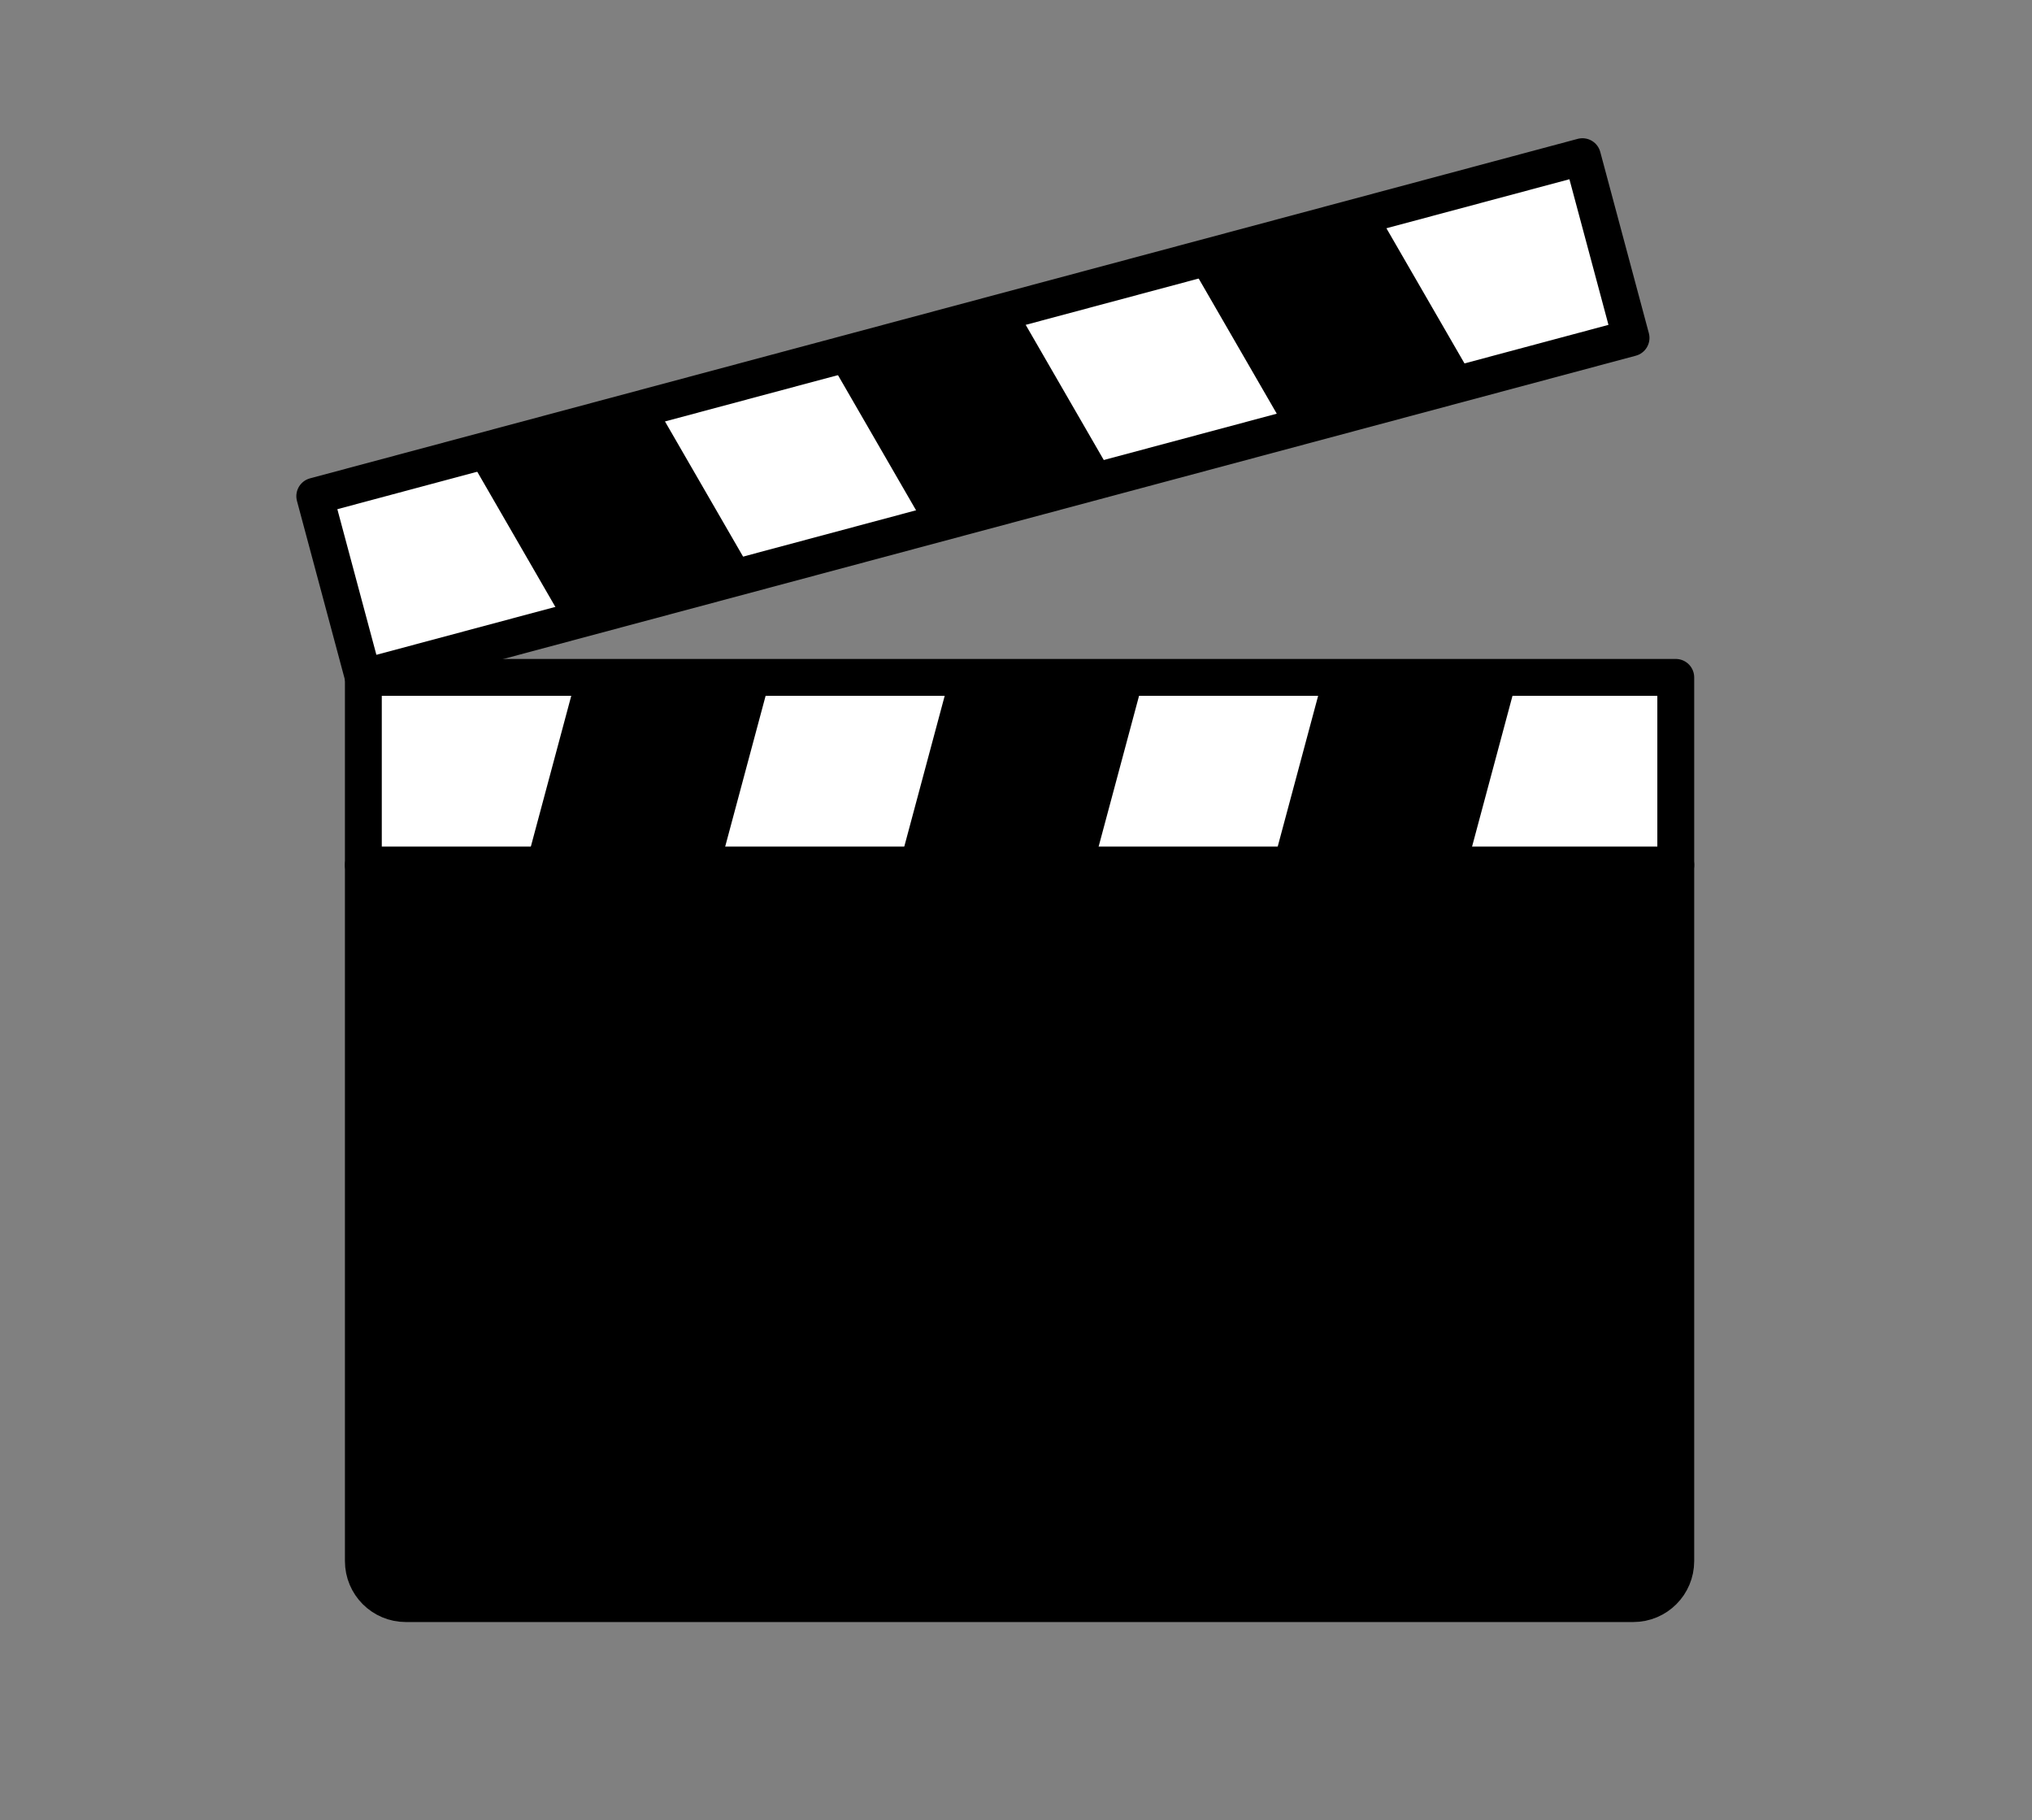
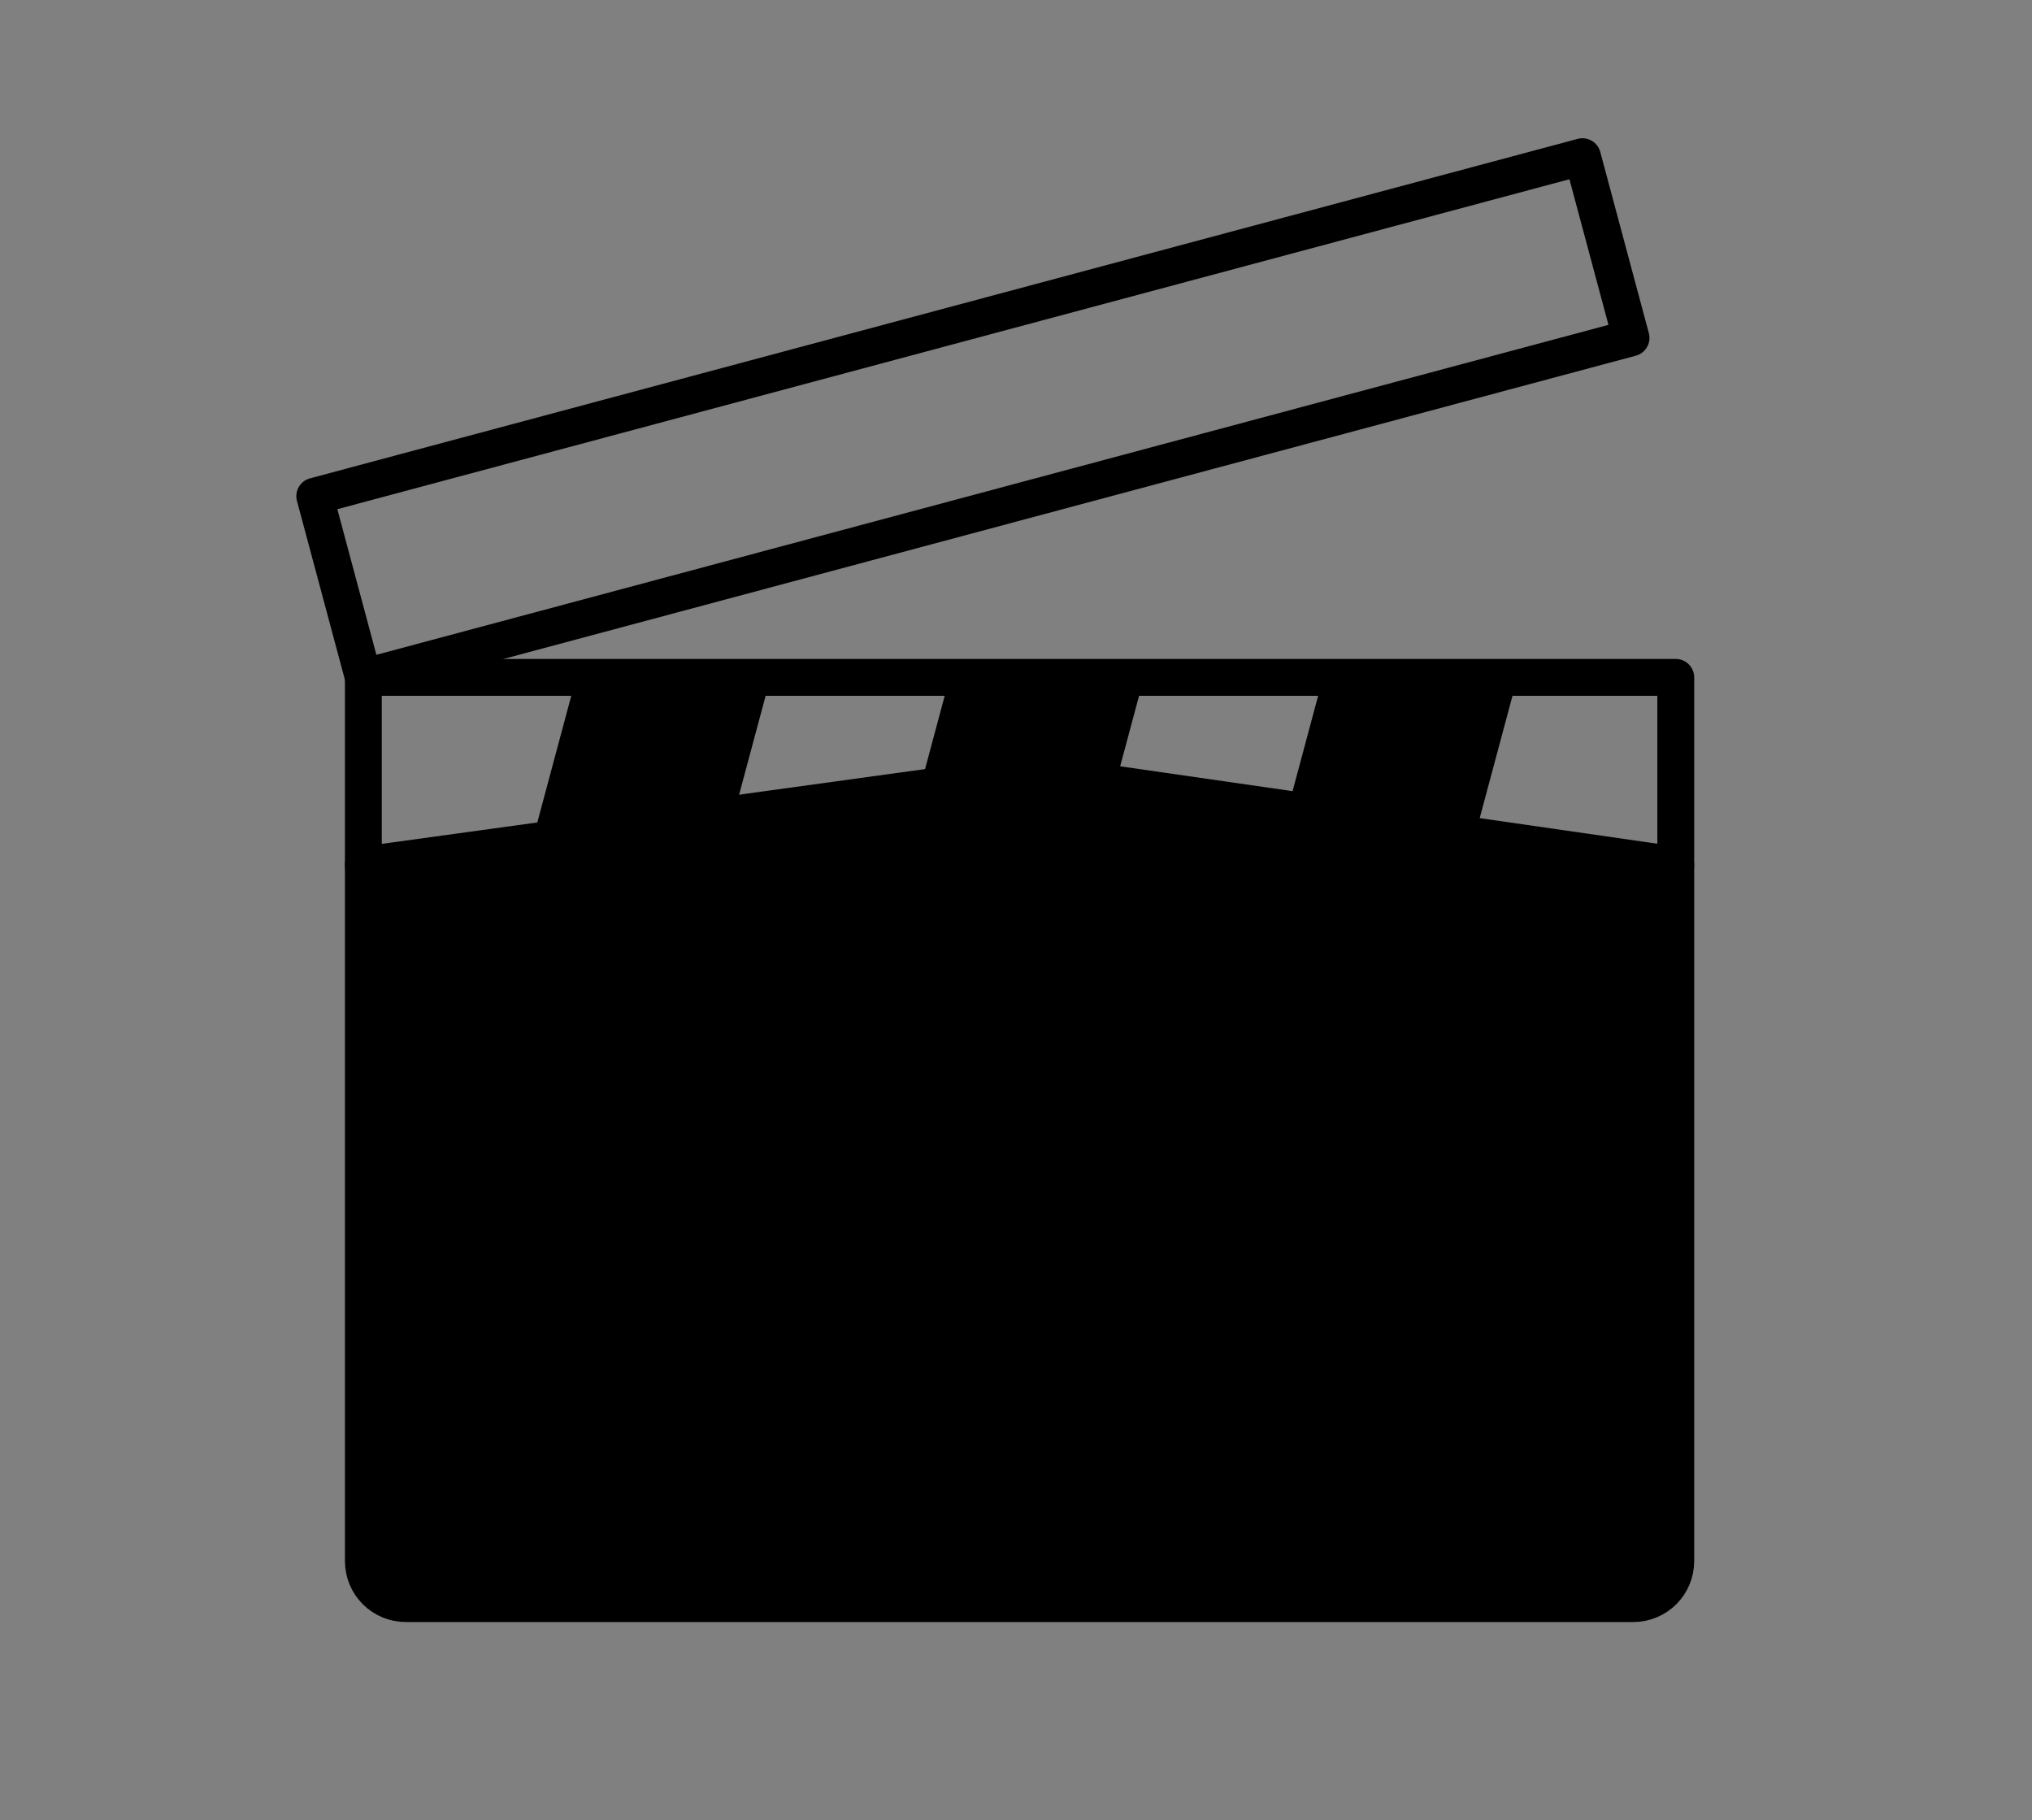
<svg xmlns="http://www.w3.org/2000/svg" id="svg22" version="1.1" style="overflow:visible" viewBox="-216 -191 441 395" height="1580px" width="1764px">
  <rect x="-216" y="-191" width="441" height="395" fill="#808080" stroke="none" />
  <defs id="defs26" />
  <rect id="rect2" fill-opacity="0" fill="rgb(0,0,0)" height="395" width="441" y="-191" x="-216" />
  <svg id="svg20" version="1.1" y="-250" x="-250" viewBox="-250 -250 500 500" height="500" width="500" style="overflow:visible">
    <g style="fill:#ffffff;stroke-linejoin:round" id="g18">
      <path style="fill:#000000;fill-opacity:1;stroke:#000000;stroke-width:8;stroke-linecap:butt;stroke-linejoin:round;stroke-opacity:1" id="path4" d="m -137.141,-3.283 -1.5e-4,151.048 c 0,5.115 4.12,9.235 9.238,9.235 h 266.351 c 5.118,0 9.238,-4.12 9.238,-9.235 L 147.687,-3.283 8.565,-23.336 Z" />
-       <path style="fill:#ffffff;fill-opacity:1;stroke:none;stroke-linecap:butt;stroke-linejoin:round" id="path6" d="m 82.818,-145.053 -0.382,19.204 21.472,17.302 34.074,-9.124 -10.545,-39.329 z m -78.285,20.963 -0.913,19.422 22.002,17.084 37.544,-10.053 4.052,-22.272 -25.144,-14.233 z m -78.285,20.963 0.738,19.82 20.354,16.686 37.541,-10.053 -1.074,-21.389 -20.018,-15.117 z m -73.934,19.797 10.545,39.329 43.738,-11.712 0.89,-21.499 -21.982,-15.006 z" />
-       <path style="fill:#000000;fill-opacity:1;stroke:none;stroke-linecap:butt;stroke-linejoin:round" id="path8" d="m 42.074,-134.142 21.092,36.505 40.741,-10.909 -21.089,-36.506 z m -78.285,20.962 21.092,36.505 40.741,-10.909 -21.089,-36.506 z m -78.285,20.963 21.092,36.505 40.744,-10.91 -21.092,-36.505 z" />
-       <path style="fill:#ffffff;fill-opacity:1;stroke:none;stroke-linecap:butt;stroke-linejoin:round" id="path10" d="m -90.949,-44 5.746,20.174 -16.662,20.542 h -35.276 V -44 Z m 81.046,0 6.293,21.072 -17.209,19.645 h -38.868 l -9.648,-20.558 20.567,-20.159 z m 81.047,0 4.251,19.96 -15.17,20.756 h -38.865 L 17.138,-25.002 32.279,-44 Z M 147.686,-44 V -3.283 H 102.405 L 95.712,-23.111 113.324,-44 Z" />
      <path style="fill:#000000;fill-opacity:1;stroke:none;stroke-linecap:butt;stroke-linejoin:round" id="path12" d="m -48.768,-44 -10.919,40.717 h -42.178 L -90.949,-44 Z m 81.046,0 -10.919,40.717 H -20.819 L -9.903,-44 Z m 81.047,0 -10.919,40.717 H 60.225 L 71.144,-44 Z" />
      <path style="fill:none;stroke:#000000;stroke-width:8;stroke-linecap:butt;stroke-linejoin:round;stroke-opacity:1" id="path14" d="m -147.687,-83.329 275.123,-73.671 10.545,39.329 -275.123,73.671 z" />
      <path style="fill:none;stroke:#000000;stroke-width:8;stroke-linecap:butt;stroke-linejoin:round;stroke-opacity:1" id="path16" d="M 147.687,-44 H -137.141 V -3.283 H 147.687 Z" />
    </g>
  </svg>
</svg>